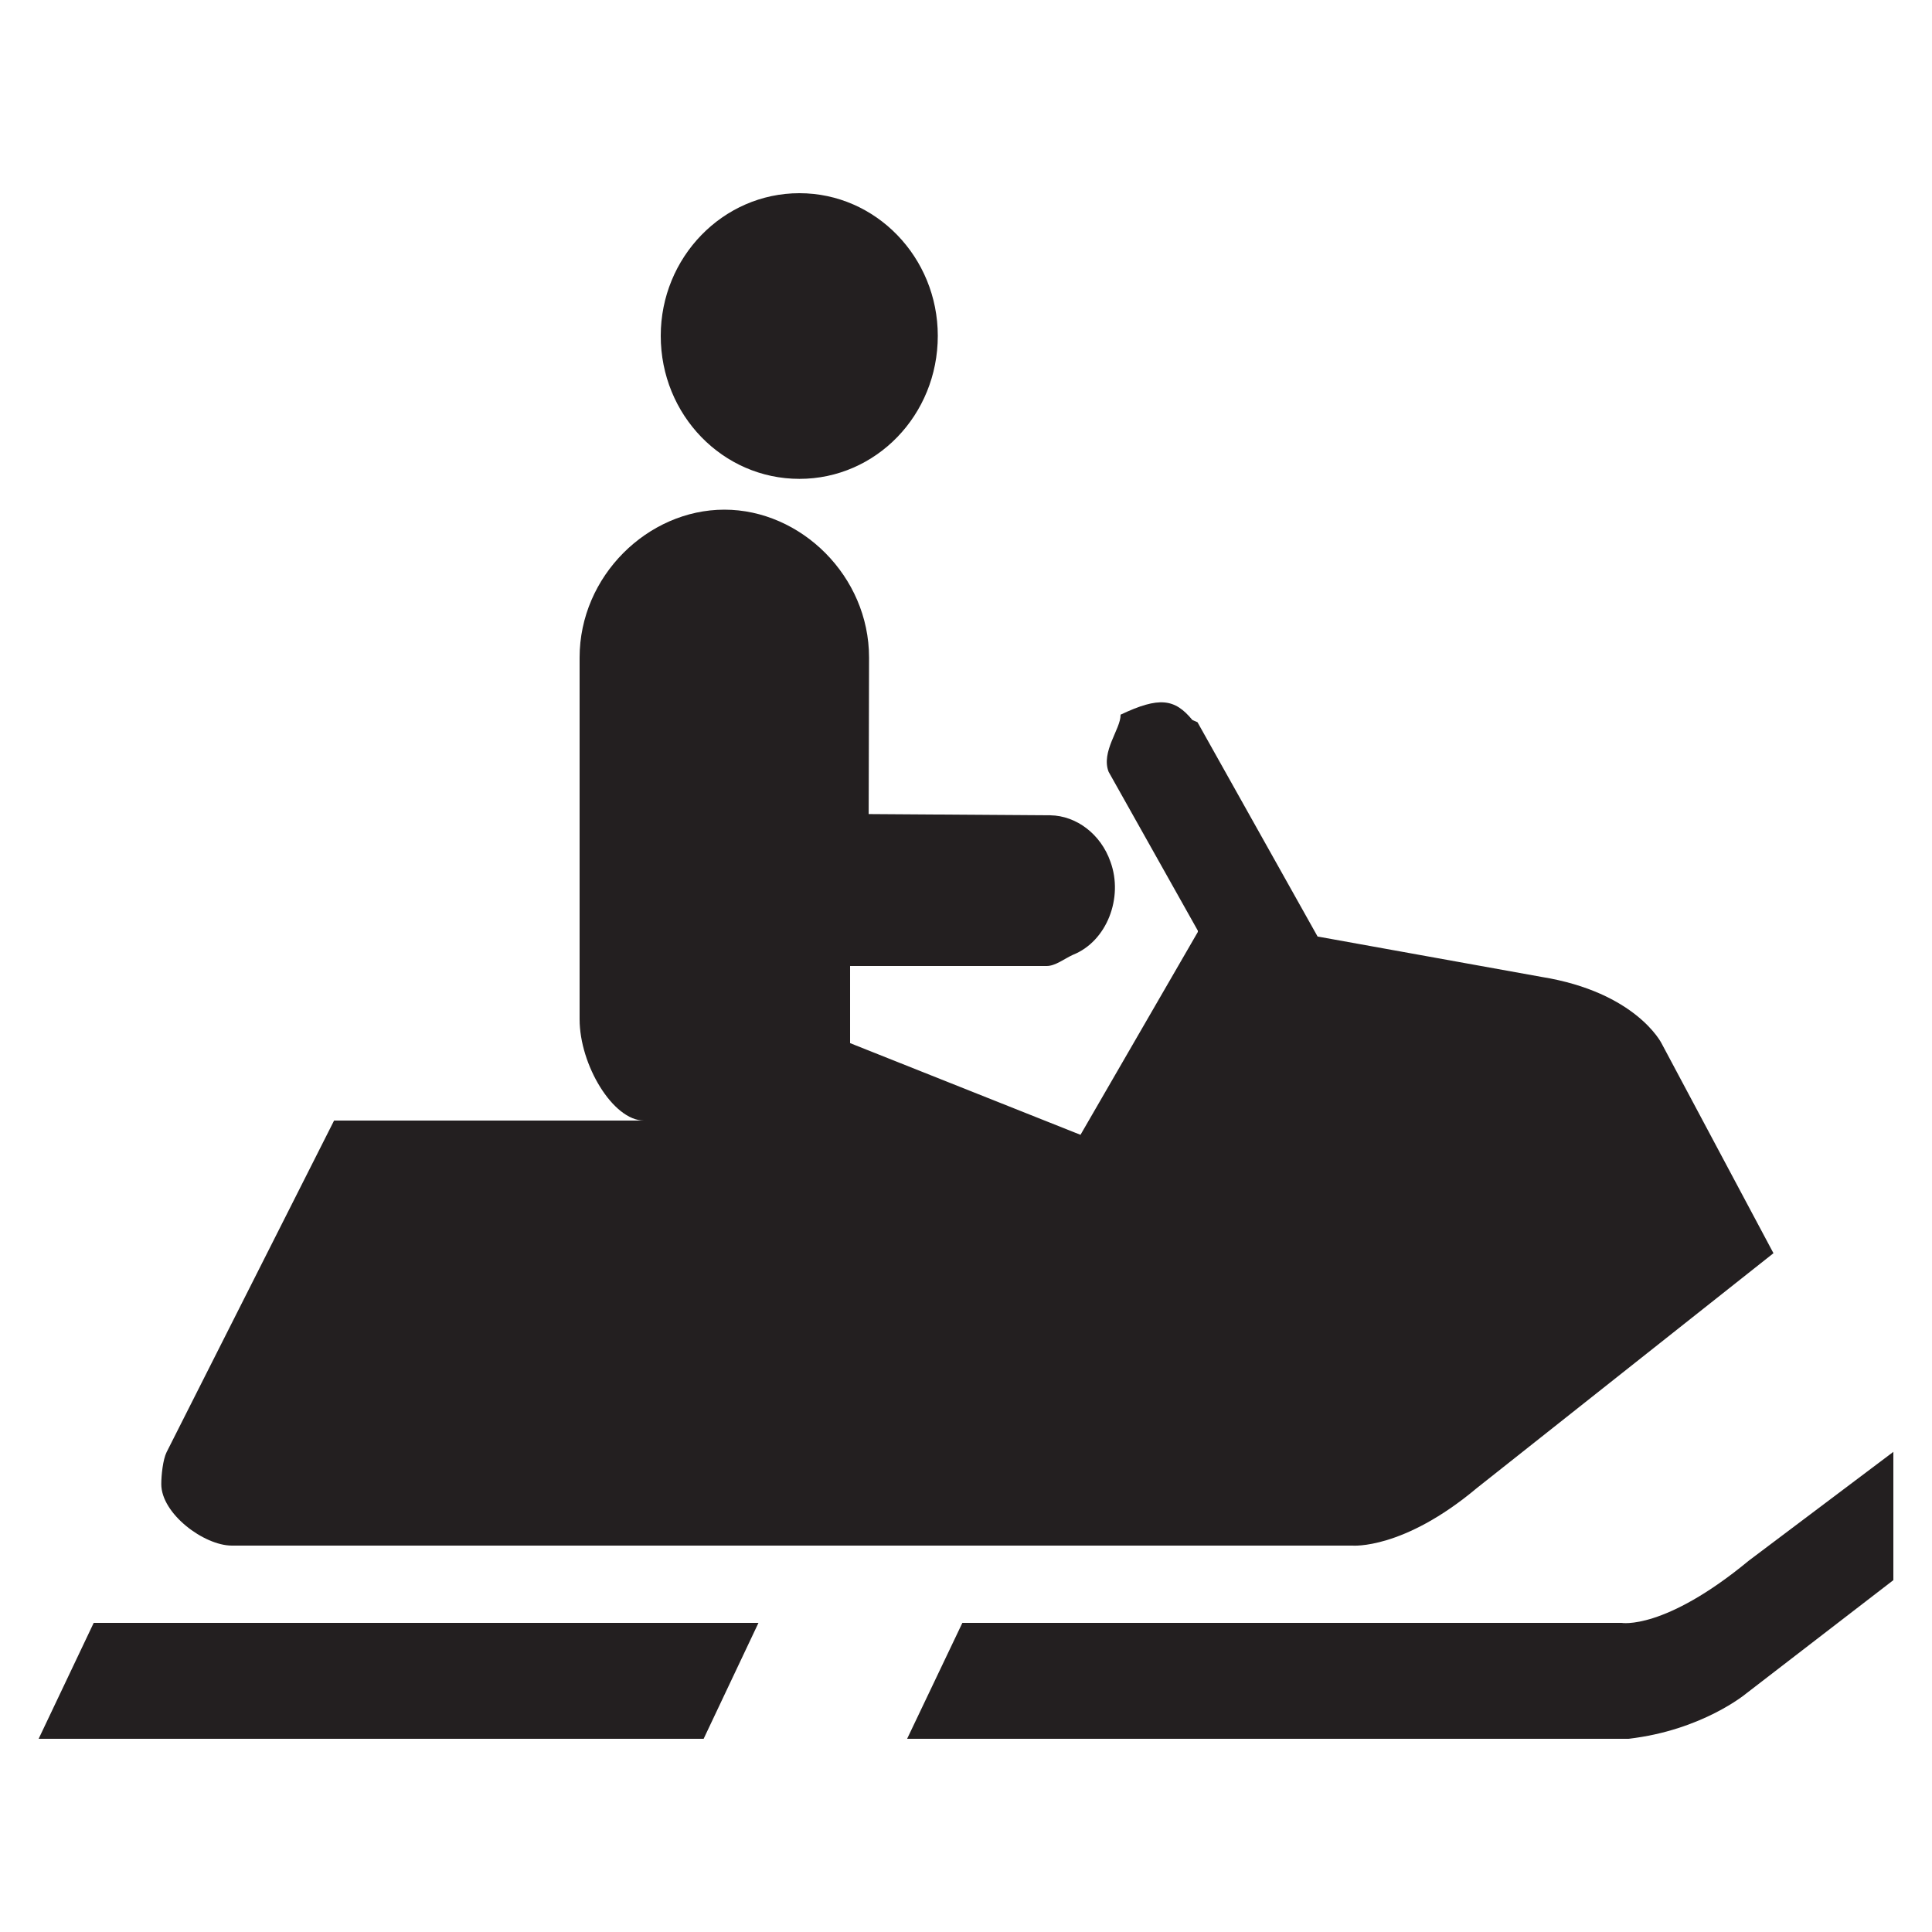
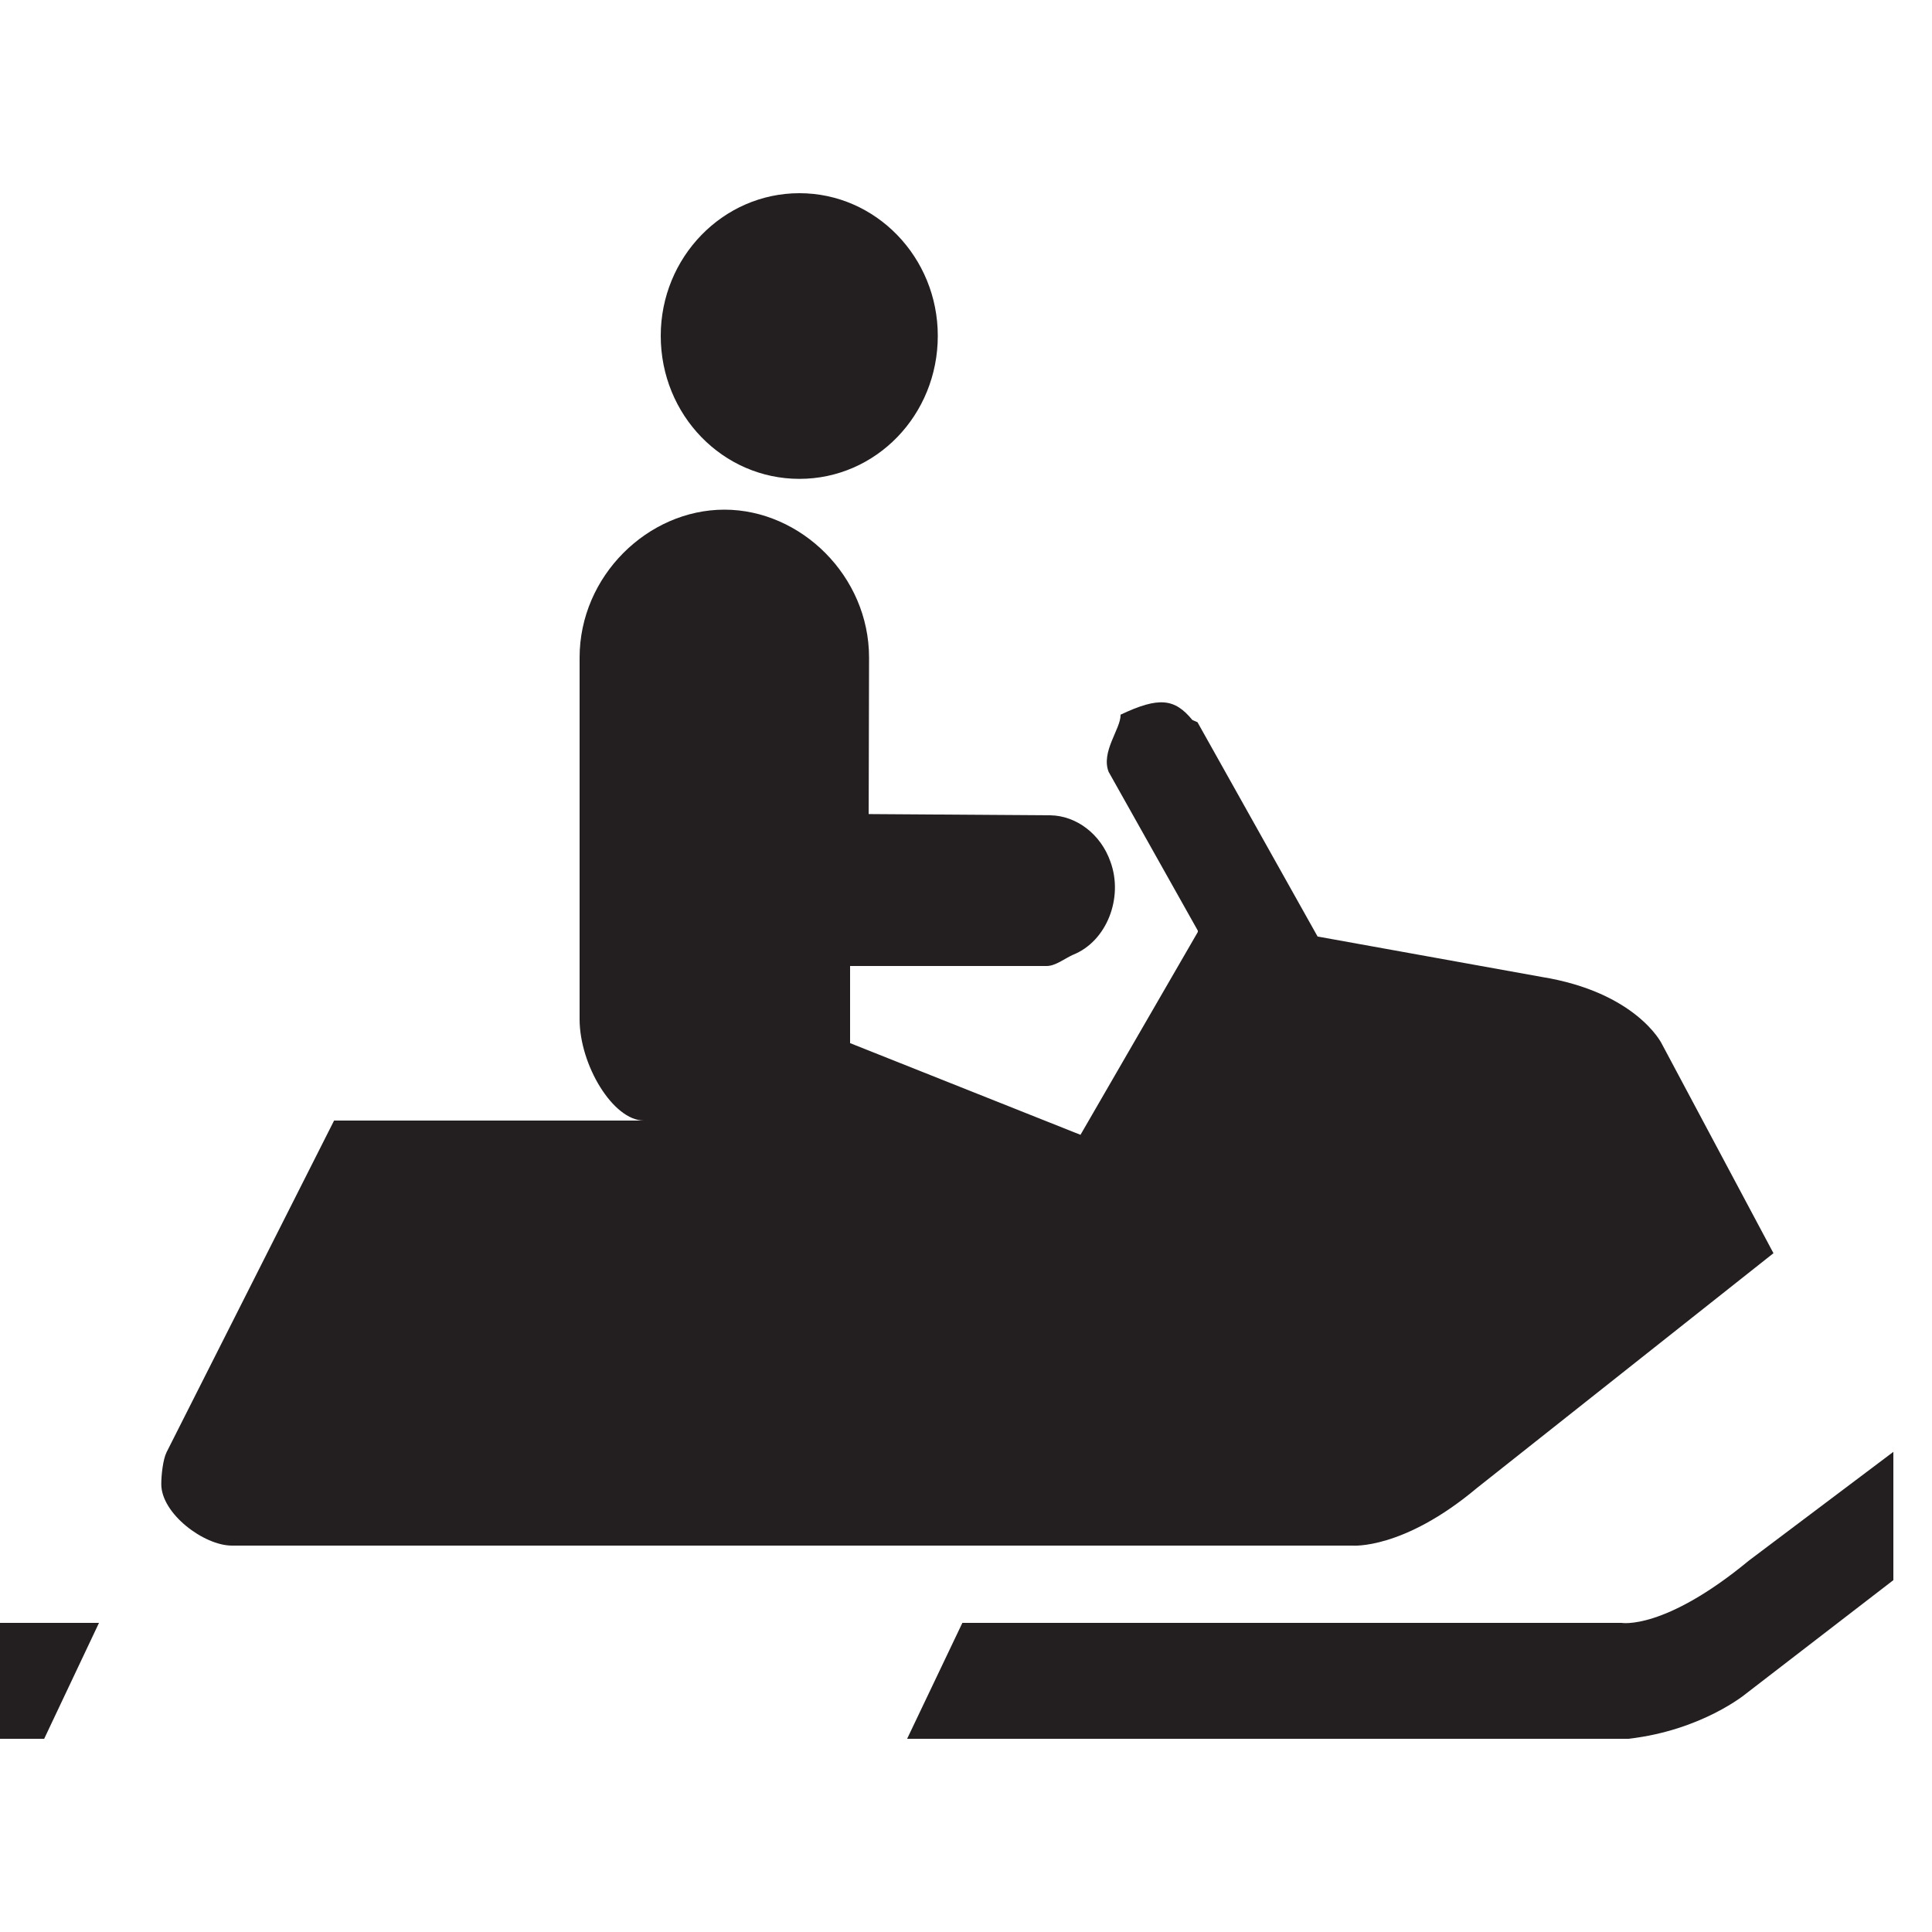
<svg xmlns="http://www.w3.org/2000/svg" width="800px" height="800px" viewBox="0 0 50 50" version="1.2" baseProfile="tiny" overflow="inherit">
-   <path d="M20.689 12.393c1.98 0 3.581-1.649 3.581-3.702 0-2.031-1.601-3.691-3.581-3.691-1.981 0-3.589 1.66-3.589 3.691 0 2.053 1.608 3.702 3.589 3.702zm4.217 29.607h17.059s1.103.2 3.296-1.612l3.739-2.814v3.32l-3.814 2.938s-1.133.949-3.042 1.168h-18.668l1.43-3zm-23.763 3h17.067l1.419-3h-17.204l-1.425 3zm21.348-27.982c0-2.112-1.768-3.828-3.744-3.828-1.979 0-3.747 1.716-3.747 3.828v9.359c0 1.185.866 2.623 1.664 2.623h-8.018l-4.335 8.583c-.095.191-.137.599-.137.825-.001.768 1.107 1.592 1.826 1.592h29s1.309.115 3.222-1.49l7.675-6.077-2.897-5.433s-.656-1.321-3.107-1.718l-5.794-1.045-3.108-5.546-.133-.058c-.455-.553-.858-.611-1.858-.137v.012c0 .361-.511.948-.309 1.467l2.309 4.111v.033l-3.037 5.25-5.963-2.373v-1.996h5.089c.224 0 .456-.188.677-.289.879-.348 1.312-1.48.973-2.407-.251-.723-.889-1.193-1.553-1.204l-4.705-.032.01-4.05" fill="#231F20" />
+   <path d="M20.689 12.393c1.98 0 3.581-1.649 3.581-3.702 0-2.031-1.601-3.691-3.581-3.691-1.981 0-3.589 1.66-3.589 3.691 0 2.053 1.608 3.702 3.589 3.702zm4.217 29.607h17.059s1.103.2 3.296-1.612l3.739-2.814v3.32l-3.814 2.938s-1.133.949-3.042 1.168h-18.668l1.43-3zm-23.763 3l1.419-3h-17.204l-1.425 3zm21.348-27.982c0-2.112-1.768-3.828-3.744-3.828-1.979 0-3.747 1.716-3.747 3.828v9.359c0 1.185.866 2.623 1.664 2.623h-8.018l-4.335 8.583c-.095.191-.137.599-.137.825-.001.768 1.107 1.592 1.826 1.592h29s1.309.115 3.222-1.49l7.675-6.077-2.897-5.433s-.656-1.321-3.107-1.718l-5.794-1.045-3.108-5.546-.133-.058c-.455-.553-.858-.611-1.858-.137v.012c0 .361-.511.948-.309 1.467l2.309 4.111v.033l-3.037 5.25-5.963-2.373v-1.996h5.089c.224 0 .456-.188.677-.289.879-.348 1.312-1.48.973-2.407-.251-.723-.889-1.193-1.553-1.204l-4.705-.032.01-4.05" fill="#231F20" />
</svg>